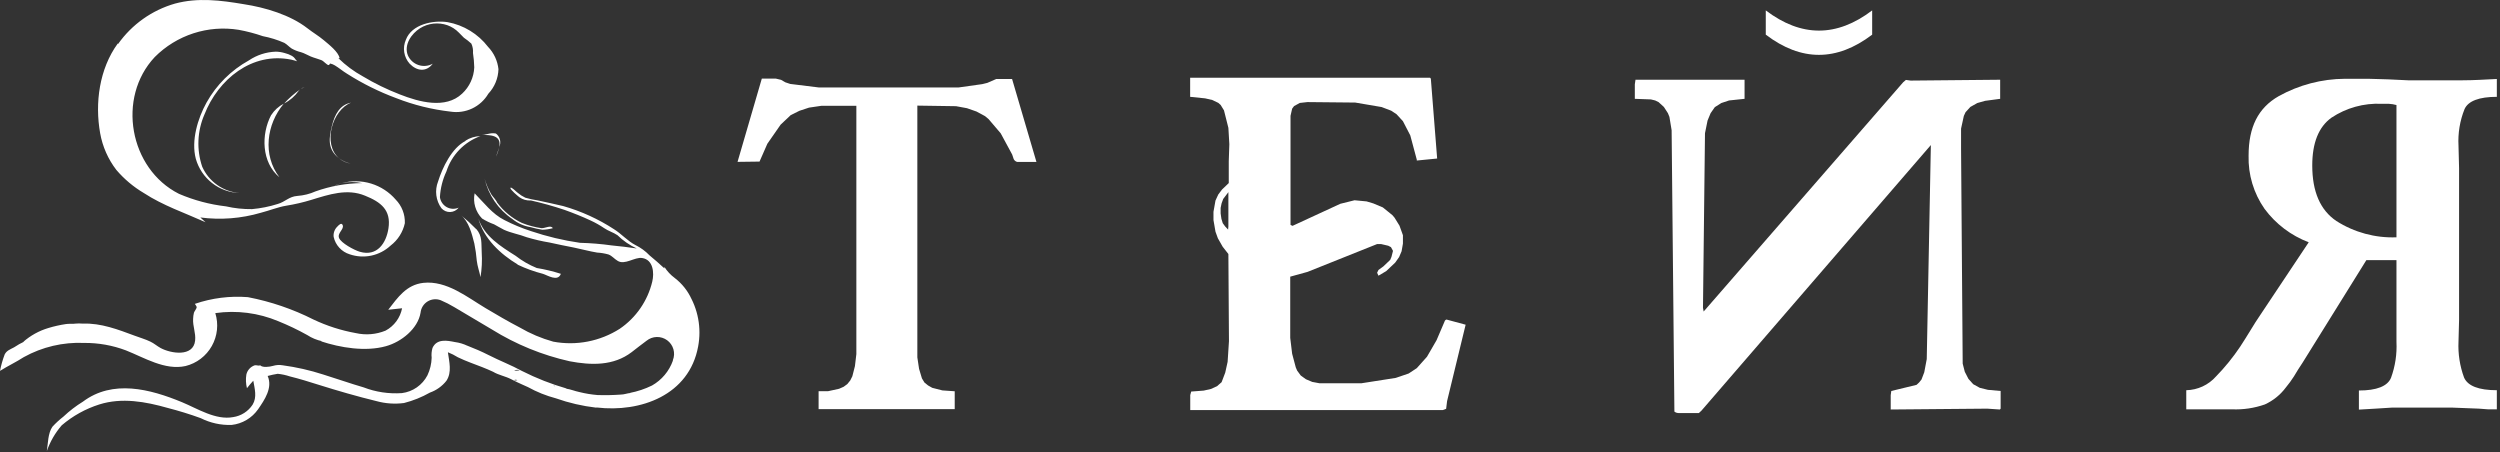
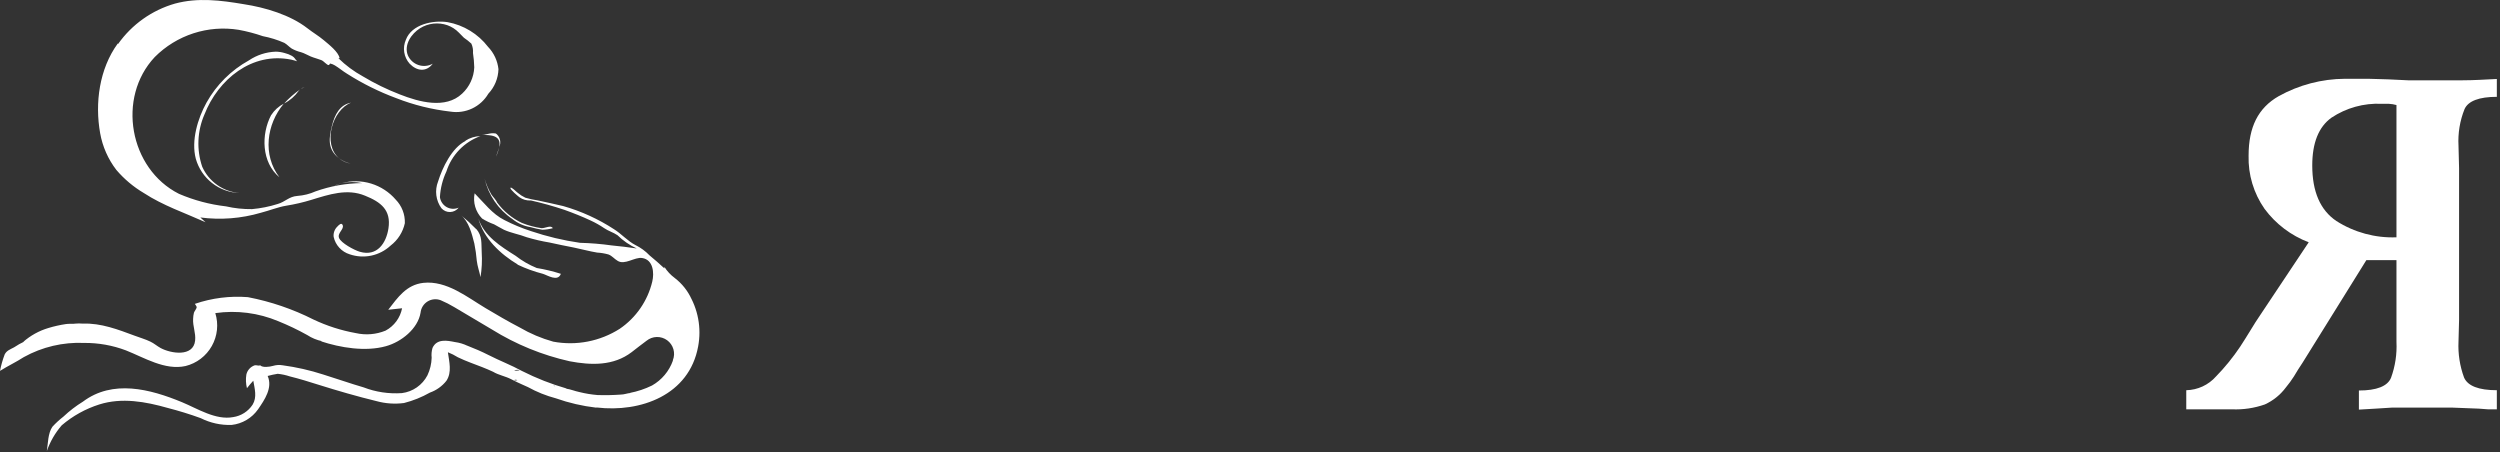
<svg xmlns="http://www.w3.org/2000/svg" width="752" height="136" viewBox="0 0 752 136" fill="none">
  <rect x="0" y="0" width="752" height="136" fill="#333333" stroke="none" />
  <path d="M105.604 30.88C102.131 31.508 100.675 34.603 99.869 37.72C98.905 41.532 98.457 44.918 101.974 47.609C96.979 43.303 99.913 33.078 105.604 30.88ZM101.974 47.586C102.963 48.458 104.186 49.02 105.492 49.201C104.212 48.936 103.009 48.384 101.974 47.586ZM90.527 26.732C90.93 26.508 91.244 26.351 91.647 26.171C91.14 26.323 90.667 26.575 90.258 26.911L90.527 26.732ZM81.566 34.603C78.497 40.411 78.654 48.864 84.053 53.327C78.923 46.6 80.177 37.361 85.352 31.194C83.818 31.977 82.519 33.153 81.588 34.603H81.566ZM89.832 27.315L90.258 26.911C88.508 28.133 86.9 29.547 85.464 31.127C87.217 30.235 88.725 28.926 89.855 27.315H89.832ZM87.592 17.942C88.197 18.076 88.824 18.255 89.384 18.435C88.623 17.672 88.78 17.426 87.839 16.82C87.136 16.425 86.382 16.131 85.599 15.946C84.733 15.687 83.836 15.551 82.933 15.542C80.052 15.643 77.258 16.552 74.868 18.166C69.518 21.121 65.102 25.518 62.121 30.858C59.478 35.634 57.461 42.294 58.895 47.743C59.706 50.635 61.416 53.193 63.776 55.047C66.136 56.901 69.024 57.956 72.023 58.059C69.618 57.867 67.309 57.031 65.338 55.638C63.367 54.245 61.807 52.347 60.822 50.143C59.091 45.008 59.33 39.413 61.494 34.446C65.616 23.884 75.786 15.542 87.592 17.942ZM155.695 79.608C158.138 80.772 160.689 81.696 163.311 82.366C164.678 82.792 167.792 84.855 168.71 82.366C166.338 81.602 163.912 81.017 161.452 80.617C159.171 79.692 157.03 78.454 155.09 76.94C150.609 74.114 145.659 71.042 143.889 65.728C145.502 71.76 150.52 76.424 155.695 79.541V79.608ZM143.284 68.957C141.79 67.427 140.212 65.982 138.557 64.629C141.066 66.669 141.917 70.28 142.679 73.24C143.026 74.958 143.272 76.695 143.418 78.442C143.62 80.124 144.202 81.694 144.538 83.353C144.938 80.893 145.058 78.395 144.897 75.908C144.74 73.172 145.143 71.087 143.284 68.889V68.957ZM149.512 60.951C149.512 60.48 148.145 59.045 147.854 58.574C146.939 57.045 146.231 55.401 145.748 53.686C146.896 58.656 149.882 63.006 154.104 65.862C155.689 67.16 157.592 68.012 159.615 68.329C160.771 68.659 161.945 68.921 163.132 69.114C164.2 69.081 165.26 68.923 166.291 68.643C165.731 67.611 164.051 68.643 162.953 68.643C160.902 68.355 158.894 67.821 156.972 67.051C154.015 65.642 151.452 63.524 149.512 60.884V60.951ZM150.184 44.2C149.915 45.232 149.444 46.263 149.198 47.138C149.645 46.179 149.976 45.17 150.184 44.133V44.2ZM149.086 40.164C147.72 39.805 146.219 40.59 144.852 40.59C147.473 40.59 150.878 40.59 150.184 44.2C150.509 43.496 150.577 42.699 150.377 41.95C150.176 41.2 149.72 40.544 149.086 40.097V40.164ZM140.013 42.406C135.914 44.514 133.091 50.367 131.769 54.605C131.251 55.92 131.072 57.345 131.248 58.748C131.425 60.151 131.95 61.487 132.777 62.633C133.106 63.007 133.513 63.304 133.97 63.502C134.426 63.699 134.921 63.793 135.418 63.776C135.916 63.758 136.403 63.631 136.845 63.402C137.287 63.174 137.673 62.85 137.975 62.454C137.401 62.711 136.775 62.83 136.148 62.802C135.52 62.773 134.907 62.599 134.359 62.292C133.81 61.985 133.341 61.553 132.989 61.032C132.636 60.512 132.411 59.916 132.329 59.292C132.478 56.619 133.139 54 134.278 51.578C135.053 49.141 136.378 46.915 138.149 45.072C139.92 43.229 142.091 41.818 144.494 40.949C142.902 40.98 141.351 41.453 140.013 42.317V42.406ZM155.627 114.366C155.476 114.273 155.301 114.223 155.123 114.223C154.945 114.223 154.771 114.273 154.619 114.366C154.948 114.466 155.299 114.466 155.627 114.366ZM154.754 111.54L156.322 111.406C156.074 111.29 155.803 111.236 155.53 111.248C155.257 111.259 154.991 111.337 154.754 111.473V111.54ZM166.425 115.778L167.008 116.339C166.887 116.089 166.68 115.89 166.425 115.778ZM179.306 122.618C175.183 122.137 171.125 121.197 167.209 119.815C164.289 119.044 161.475 117.914 158.831 116.451C158.831 116.451 156.815 115.554 156.837 115.554C155.807 115.061 154.776 114.635 153.768 114.074C152.021 113.155 149.982 112.841 148.324 111.832C146.196 110.823 143.844 109.971 141.604 109.118C140.282 108.603 138.983 108.087 137.706 107.459C136.762 106.865 135.765 106.362 134.726 105.957C135.107 108.76 136.003 111.966 134.278 114.545C132.996 116.171 131.279 117.4 129.327 118.088C126.879 119.476 124.258 120.532 121.531 121.228C118.774 121.591 115.971 121.401 113.287 120.667C107.396 119.232 101.594 117.55 95.814 115.734C92.969 114.837 90.101 113.94 87.189 113.222C86.004 112.828 84.78 112.565 83.537 112.437C82.518 112.598 81.508 112.815 80.513 113.088C82.081 116.653 79.572 120.286 77.646 123.089C76.731 124.402 75.546 125.503 74.17 126.319C72.794 127.135 71.26 127.647 69.671 127.82C66.45 127.93 63.253 127.228 60.374 125.78C57.148 124.591 53.653 123.537 50.45 122.708C43.729 120.801 36.65 119.523 29.884 121.654C25.731 122.966 21.884 125.101 18.571 127.932C16.603 130.205 15.082 132.83 14.091 135.669C14.449 133.426 14.405 130.287 15.771 128.358C16.789 127.25 17.898 126.23 19.087 125.309C20.877 123.617 22.836 122.114 24.934 120.824C33.894 114.097 45.096 116.989 54.751 120.981C59.41 122.909 64.899 126.452 70.119 125.466C71.306 125.293 72.444 124.87 73.455 124.225C74.467 123.579 75.331 122.726 75.988 121.721C77.355 119.478 76.615 116.967 76.19 114.523C75.54 115.218 74.913 115.958 74.285 116.765C73.947 115.424 73.885 114.027 74.106 112.661C74.252 112.018 74.562 111.424 75.005 110.937C75.449 110.449 76.011 110.086 76.638 109.881C77.175 109.769 77.735 110.128 78.251 109.881C79.012 110.643 81.028 110.352 82.104 110.06C83.054 109.771 84.06 109.71 85.038 109.881C89.159 110.438 93.223 111.361 97.18 112.639C101.258 113.895 105.268 115.33 109.367 116.518C113.04 117.932 116.979 118.522 120.904 118.245C122.516 118.04 124.055 117.447 125.389 116.518C126.723 115.588 127.813 114.35 128.566 112.908C129.359 111.246 129.794 109.435 129.843 107.594C129.734 106.615 129.817 105.625 130.089 104.678C131.388 101.786 134.569 102.436 136.81 102.885C138.139 103.059 139.432 103.446 140.64 104.028L140.349 103.894C142.589 104.768 144.83 105.71 146.935 106.786C150.206 108.468 153.813 109.836 156.994 111.585C161.335 113.779 165.873 115.559 170.547 116.9H170.211C171.578 117.057 172.922 117.662 174.288 117.931C176.069 118.375 177.882 118.675 179.71 118.828C182.033 118.907 184.358 118.862 186.677 118.694C187.752 118.694 188.626 118.29 189.701 118.2H189.41C191.74 117.756 194 117.002 196.13 115.958C199.049 114.303 201.275 111.652 202.403 108.491C202.391 108.439 202.391 108.385 202.403 108.334C202.818 107.287 202.874 106.133 202.564 105.051C202.253 103.969 201.593 103.02 200.686 102.354C199.78 101.688 198.678 101.341 197.554 101.368C196.43 101.395 195.346 101.794 194.473 102.503C192.972 103.669 191.448 104.746 189.992 105.934C184.549 110.083 177.828 109.903 171.354 108.67C163.086 106.819 155.187 103.589 147.988 99.117C144.18 96.875 140.461 94.632 136.653 92.39C135.338 91.597 133.968 90.9 132.553 90.305C131.91 90.06 131.22 89.967 130.535 90.033C129.851 90.099 129.191 90.321 128.606 90.683C128.021 91.045 127.527 91.537 127.163 92.121C126.799 92.705 126.573 93.365 126.505 94.049C125.698 98.915 120.703 102.862 116.065 104.14C109.927 105.845 102.422 104.611 96.463 102.638H96.889C95.294 102.297 93.776 101.667 92.409 100.777C89.608 99.214 86.713 97.829 83.739 96.628C77.752 94.108 71.194 93.263 64.764 94.184C65.273 95.818 65.442 97.539 65.261 99.24C65.081 100.942 64.555 102.589 63.716 104.08C62.877 105.571 61.742 106.875 60.382 107.911C59.021 108.947 57.463 109.694 55.804 110.105C49.621 111.473 43.393 107.571 37.882 105.396C33.86 103.875 29.591 103.115 25.292 103.154C18.974 102.876 12.703 104.351 7.169 107.414C4.928 108.872 2.352 110.083 0 111.563C0.327 109.873 0.8 108.215 1.411 106.607C1.994 105.441 3.114 105.082 4.234 104.477C5.234 103.809 6.282 103.216 7.37 102.705C7.228 102.734 7.091 102.787 6.967 102.862C9.158 100.932 11.742 99.501 14.539 98.669C16.27 98.143 18.037 97.745 19.826 97.48C20.722 97.323 22.066 97.48 22.648 97.346C23.393 97.271 24.144 97.271 24.889 97.346C30.355 97.121 35.552 99.14 40.57 101.001C42.116 101.584 43.729 102.032 45.208 102.75C46.328 103.266 47.224 104.095 48.299 104.678C51.39 106.36 58.178 107.459 58.694 102.436C58.94 100.194 57.954 98.131 58.089 95.911C58.105 95.291 58.187 94.674 58.335 94.072C58.469 93.623 59.164 92.794 59.164 92.435C59.164 92.076 58.738 91.65 58.604 91.403C63.734 89.644 69.171 88.957 74.577 89.385C81.428 90.701 88.063 92.966 94.29 96.112C98.334 98.027 102.612 99.4 107.015 100.194C110.007 100.872 113.135 100.614 115.976 99.454C117.25 98.771 118.358 97.813 119.218 96.65C120.078 95.486 120.669 94.146 120.949 92.726L116.782 93.175C119.672 89.452 122.226 85.663 127.356 85.08C134.345 84.34 140.461 89.34 146.084 92.704C149.444 94.7 152.805 96.673 156.3 98.489C159.476 100.349 162.879 101.789 166.425 102.772C173.344 104.063 180.494 102.676 186.43 98.893C191.33 95.546 194.812 90.495 196.198 84.721C196.825 82.142 196.534 78.128 193.173 77.612C190.933 77.231 187.909 79.855 185.758 78.442C184.75 77.859 184.145 76.962 183.003 76.536C181.899 76.228 180.765 76.04 179.62 75.975C177.38 75.617 174.916 74.921 172.563 74.451C170.211 73.98 167.702 73.509 165.283 72.948C162.966 72.564 160.677 72.032 158.428 71.356C156.188 70.481 153.746 70.1 151.595 69.114C150.565 68.62 149.624 67.992 148.616 67.477C147.354 67.026 146.144 66.44 145.009 65.728C144.045 64.744 143.337 63.538 142.947 62.217C142.556 60.896 142.495 59.499 142.769 58.148C145.569 60.974 148.1 64.404 151.729 66.198C154.294 67.519 156.961 68.629 159.705 69.517C164.502 71.133 169.436 72.311 174.445 73.038C177.639 73.115 180.825 73.377 183.989 73.823C186.52 74.069 189.029 74.361 191.538 74.742C189.388 73.758 187.425 72.407 185.736 70.751C184.481 69.898 183.003 69.495 181.726 68.62C180.425 67.74 179.054 66.967 177.626 66.311C175.072 65.122 172.429 64.068 169.786 63.126C166.474 62.017 163.11 61.074 159.705 60.301C158.461 60.388 157.225 60.039 156.21 59.314C155.919 59.09 153.32 56.96 153.544 56.511C153.768 56.063 155.359 57.767 155.784 58.036C156.464 58.612 157.217 59.094 158.024 59.471C159.236 59.828 160.471 60.098 161.721 60.279C164.275 60.861 166.896 61.355 169.405 61.983C174.825 63.527 179.983 65.878 184.705 68.957C186.946 70.347 188.783 72.5 191.135 73.711C192.716 74.486 194.149 75.533 195.369 76.805C196.915 78.083 198.438 79.406 199.849 80.729C199.849 80.595 199.849 80.438 199.849 80.281C200.669 81.58 201.726 82.713 202.963 83.622C205.161 85.307 206.908 87.51 208.048 90.035C207.712 89.363 207.376 88.735 206.973 88.085C209.972 92.895 211.052 98.659 209.997 104.23C207.309 118.851 192.725 124.143 179.463 122.573L179.306 122.618ZM100.697 55.816C101.428 55.523 102.176 55.276 102.938 55.076C102.135 55.261 101.349 55.508 100.585 55.816H100.697ZM35.53 13.21C39.692 7.337 45.728 3.058 52.645 1.078C59.59 -0.783 66.377 0.092 73.322 1.258C79.796 2.245 87.323 4.487 92.498 8.523C94.067 9.757 95.814 10.766 97.36 12.066C98.905 13.367 101.84 15.632 102.154 17.515H101.795C103.97 19.651 106.427 21.477 109.098 22.942C112.668 25.085 116.415 26.916 120.299 28.414C126.012 30.656 134.009 32.898 139.005 28.167C141.211 26.119 142.523 23.283 142.657 20.274C142.62 18.825 142.492 17.379 142.276 15.946C142.355 14.977 142.185 14.005 141.783 13.12C141.082 12.474 140.333 11.882 139.543 11.349C139.027 10.855 138.535 10.295 138.042 9.824C137.071 8.821 135.883 8.054 134.569 7.582C133.217 7.111 131.777 6.949 130.355 7.108C128.932 7.267 127.563 7.743 126.348 8.501C123.749 10.138 121.442 13.479 122.674 16.619C122.97 17.304 123.408 17.92 123.957 18.427C124.506 18.933 125.156 19.317 125.863 19.556C126.571 19.795 127.32 19.883 128.064 19.813C128.807 19.744 129.528 19.518 130.179 19.152C128.207 21.776 125.362 21.395 123.212 19.152C122.354 18.187 121.793 16.995 121.594 15.718C121.395 14.442 121.568 13.135 122.091 11.954C123.839 7.29 130.268 6.012 134.637 6.662C139.469 7.544 143.804 10.189 146.801 14.085C148.562 15.917 149.665 18.284 149.937 20.812C149.86 23.562 148.776 26.188 146.891 28.189C145.749 30.128 144.051 31.679 142.017 32.639C139.984 33.598 137.709 33.923 135.488 33.571C129.892 32.931 124.402 31.567 119.157 29.512C113.991 27.596 109.043 25.138 104.394 22.18C103.117 21.417 101.997 20.431 100.72 19.668C100.292 19.405 99.822 19.215 99.331 19.108C99.197 19.108 99.04 19.623 98.883 19.578C98.278 19.578 97.472 18.412 96.643 18.076C95.814 17.74 94.514 17.426 93.439 16.977C92.364 16.529 91.557 15.991 90.527 15.699C89.565 15.464 88.638 15.102 87.772 14.623C86.965 14.107 86.36 13.367 85.531 12.896C83.457 11.98 81.284 11.303 79.057 10.878C76.696 10.062 74.277 9.425 71.821 8.972C67.263 8.233 62.594 8.59 58.2 10.013C53.806 11.436 49.814 13.885 46.552 17.157C35.059 29.378 38.913 50.793 53.832 58.305C58.337 60.24 63.099 61.51 67.968 62.072C70.539 62.66 73.171 62.938 75.809 62.902C78.434 62.67 81.025 62.152 83.537 61.355C85.778 60.727 86.92 59.112 89.452 58.933C91.339 58.8 93.189 58.337 94.918 57.565C99.407 55.966 104.131 55.125 108.897 55.076C106.903 54.65 104.842 54.65 102.848 55.076C105.737 54.296 108.787 54.347 111.648 55.223C114.509 56.1 117.065 57.767 119.022 60.032C119.939 60.968 120.656 62.081 121.13 63.303C121.604 64.525 121.824 65.83 121.778 67.14C121.191 69.819 119.675 72.202 117.499 73.868C115.876 75.382 113.872 76.427 111.702 76.889C109.531 77.351 107.276 77.214 105.178 76.491C103.983 76.122 102.907 75.442 102.06 74.52C101.214 73.598 100.628 72.467 100.361 71.244C100.298 70.682 100.363 70.113 100.554 69.58C100.744 69.048 101.054 68.566 101.459 68.172C101.885 67.723 102.714 66.826 103.072 67.701C103.61 68.957 101.37 70.1 101.997 71.603C102.624 73.105 106.477 75.213 108.225 75.729C113.444 77.254 116.177 73.128 116.849 68.688C117.678 63.194 114.609 60.794 109.815 58.866C104.439 56.623 98.928 58.507 93.641 60.121C91.175 60.879 88.66 61.463 86.114 61.871C83.56 62.297 81.006 63.351 78.452 64.001C72.553 65.733 66.357 66.214 60.262 65.414L61.83 66.849C55.58 64.046 49.016 61.826 43.258 58.059C40.138 56.214 37.345 53.865 34.992 51.107C32.515 47.879 30.848 44.103 30.131 40.097C28.495 30.992 29.884 20.7 35.418 13.098L35.53 13.21Z" fill="white" />
-   <path d="M221.853 48.69L229.156 23.64H233.354L234.935 24.013L236.229 24.76L237.696 25.248L246.321 26.311H288.329L295.46 25.306L296.984 24.932L299.687 23.755H304.431L311.763 48.718H306.012C305.777 48.666 305.557 48.561 305.368 48.412C305.179 48.263 305.026 48.073 304.92 47.857L304.46 46.478L301.009 40.1L297.358 35.82L296.294 34.929L293.735 33.55L290.859 32.545L287.582 31.942L275.937 31.769V107.494L276.454 110.942L277.317 113.814L278.064 115.05L279.157 115.94L280.422 116.658L283.47 117.434L287.179 117.693V123.065H246.235V117.664H249.11L252.388 116.946L253.768 116.342L254.861 115.538L255.752 114.446L256.385 113.182L257.161 110.137L257.592 106.518V31.827H247.069L243.36 32.373L240.485 33.321L237.868 34.613L234.82 37.486L230.824 43.232L228.466 48.604L221.853 48.69Z" fill="white" />
-   <path d="M369.498 68.109V57.796L367.946 59.836L367.457 61.157L367.169 62.536V64.203L367.399 65.811L367.802 67.133L368.521 68.109L369.412 69.057L369.498 68.109ZM357.997 29.127V23.381H430.167L430.397 23.668L432.294 47.684L426.17 48.288V48.029L424.215 40.732L422.001 36.452L420.074 34.355L418.464 33.292L415.589 32.2L407.653 30.85L393.277 30.706L390.977 30.965L389.251 31.913L388.676 32.689L388.188 34.843V67.65L388.791 67.937L403.168 61.301L407.452 60.238L411.075 60.583L413.088 61.186L415.963 62.393L418.838 64.72L419.471 65.466L420.966 67.88L422.001 70.752V73.28L421.598 75.579L420.851 77.331L419.672 78.997L416.969 81.554L414.64 82.933L414.238 82.042L414.64 81.209L416.135 80.117L418.177 78.164L418.551 77.273L419.011 75.464L418.407 74.343L417.573 73.912L415.474 73.424H414.209L393.306 81.784L388.101 83.22V101.634L388.676 106.403L389.769 110.511L390.172 111.459L391.264 112.953L392.817 114.073L394.715 114.877L396.871 115.28H409.551L419.844 113.671L423.726 112.349L426.17 110.741L429.247 107.293L432.122 102.324L434.508 96.751C434.541 96.6 434.614 96.461 434.721 96.349C434.827 96.237 434.963 96.158 435.112 96.118L440.863 97.67L435.285 120.652L434.997 122.978L433.991 123.352H358.026V118.842L358.313 117.779L362.08 117.492L364.237 117.003L366.077 116.17L367.457 114.964L368.549 112.091L369.268 108.845L369.671 102.64L369.498 76.412L367.773 74.2L366.336 71.672L365.617 69.689L365.013 66.185V63.714L365.617 60.324L366.451 58.514L367.572 57.021L369.613 55.067V48.489L369.786 43.375L369.498 38.463L368.176 33.206L367.169 31.568L366.451 30.936L364.639 30.075L362.511 29.586L357.997 29.127Z" fill="white" />
-   <path d="M531.146 3.128C541.823 11.229 552.491 11.229 563.148 3.128V10.425C552.471 18.526 541.804 18.526 531.146 10.425V3.128ZM601.648 23.984V29.729L597.105 30.333L594.776 30.993L592.677 32.171L591.24 33.751L590.722 34.872L589.888 38.692V44.61L590.377 109.39L591.01 111.832L592.102 113.958L593.54 115.566L595.524 116.658L597.968 117.261L601.792 117.606V122.921L601.562 123.179L597.738 122.921L568.726 123.179V118.87L568.899 117.606L576.49 115.768L577.266 115.049L577.985 114.159L578.819 111.976L579.566 108.011L580.802 43.633L511.796 123.524L511.02 124.242H504.866C504.428 124.232 504.005 124.081 503.659 123.811L502.825 39.181L502.164 35.159L501.704 34.038L500.496 32.171L498.886 30.706L497.879 30.218L496.586 29.902L491.755 29.729V25.363L491.956 23.984H524.763V29.729L520.105 30.218L517.776 30.993L515.821 32.229L514.556 34.038L513.636 36.251L512.86 40.071L512.256 92.585L512.457 93.705L572.464 24.76L573.298 24.041L574.736 24.242L601.648 23.984Z" fill="white" />
  <path d="M720.857 71.385V31.597C720.107 31.387 719.335 31.262 718.557 31.224H716.429C711.06 30.968 705.749 32.438 701.277 35.418C697.443 38.195 695.526 42.983 695.526 49.782C695.526 57.653 697.941 63.216 702.772 66.472C708.159 69.911 714.469 71.625 720.857 71.385ZM694.462 72.878C689.161 70.869 684.55 67.379 681.178 62.824C677.903 58.142 676.22 52.533 676.377 46.823C676.377 38.205 679.252 32.459 685.434 28.926C691.53 25.537 698.383 23.739 705.36 23.697H706.251C708.235 23.697 710.248 23.697 712.318 23.697C714.388 23.697 716.401 23.87 718.356 23.87L724.394 24.157C726.435 24.157 728.448 24.157 730.461 24.157C733.796 24.157 737.218 24.157 740.639 24.157C744.061 24.157 747.569 23.927 751.048 23.755V29.127C745.757 29.127 742.422 30.362 741.329 32.833C739.932 36.325 739.313 40.08 739.518 43.835L739.69 50.586V96.205L739.518 102.755C739.348 106.43 739.915 110.103 741.185 113.556C742.278 116.084 745.585 117.377 751.048 117.377V123.122H748.374L745.671 122.921L737.591 122.605C734.889 122.605 732.215 122.605 729.569 122.605H724.566C722.899 122.605 721.231 122.605 719.535 122.605L714.532 122.921L709.557 123.209V117.463C714.905 117.463 718.183 116.17 719.218 113.642C720.478 110.187 721.035 106.514 720.857 102.841V78.25H711.8L692.68 108.989C691.673 110.54 690.782 111.861 690.006 113.24C689.27 114.39 688.463 115.494 687.59 116.544C685.946 118.753 683.771 120.512 681.265 121.657C678.091 122.769 674.734 123.267 671.374 123.122H657.63V117.377C659.326 117.342 660.996 116.956 662.535 116.244C664.074 115.532 665.448 114.509 666.572 113.24C669.265 110.48 671.7 107.48 673.846 104.277C674.939 102.582 676.003 100.916 677.009 99.25C678.016 97.584 678.907 96.176 679.741 94.97L694.462 72.878Z" fill="white" />
</svg>